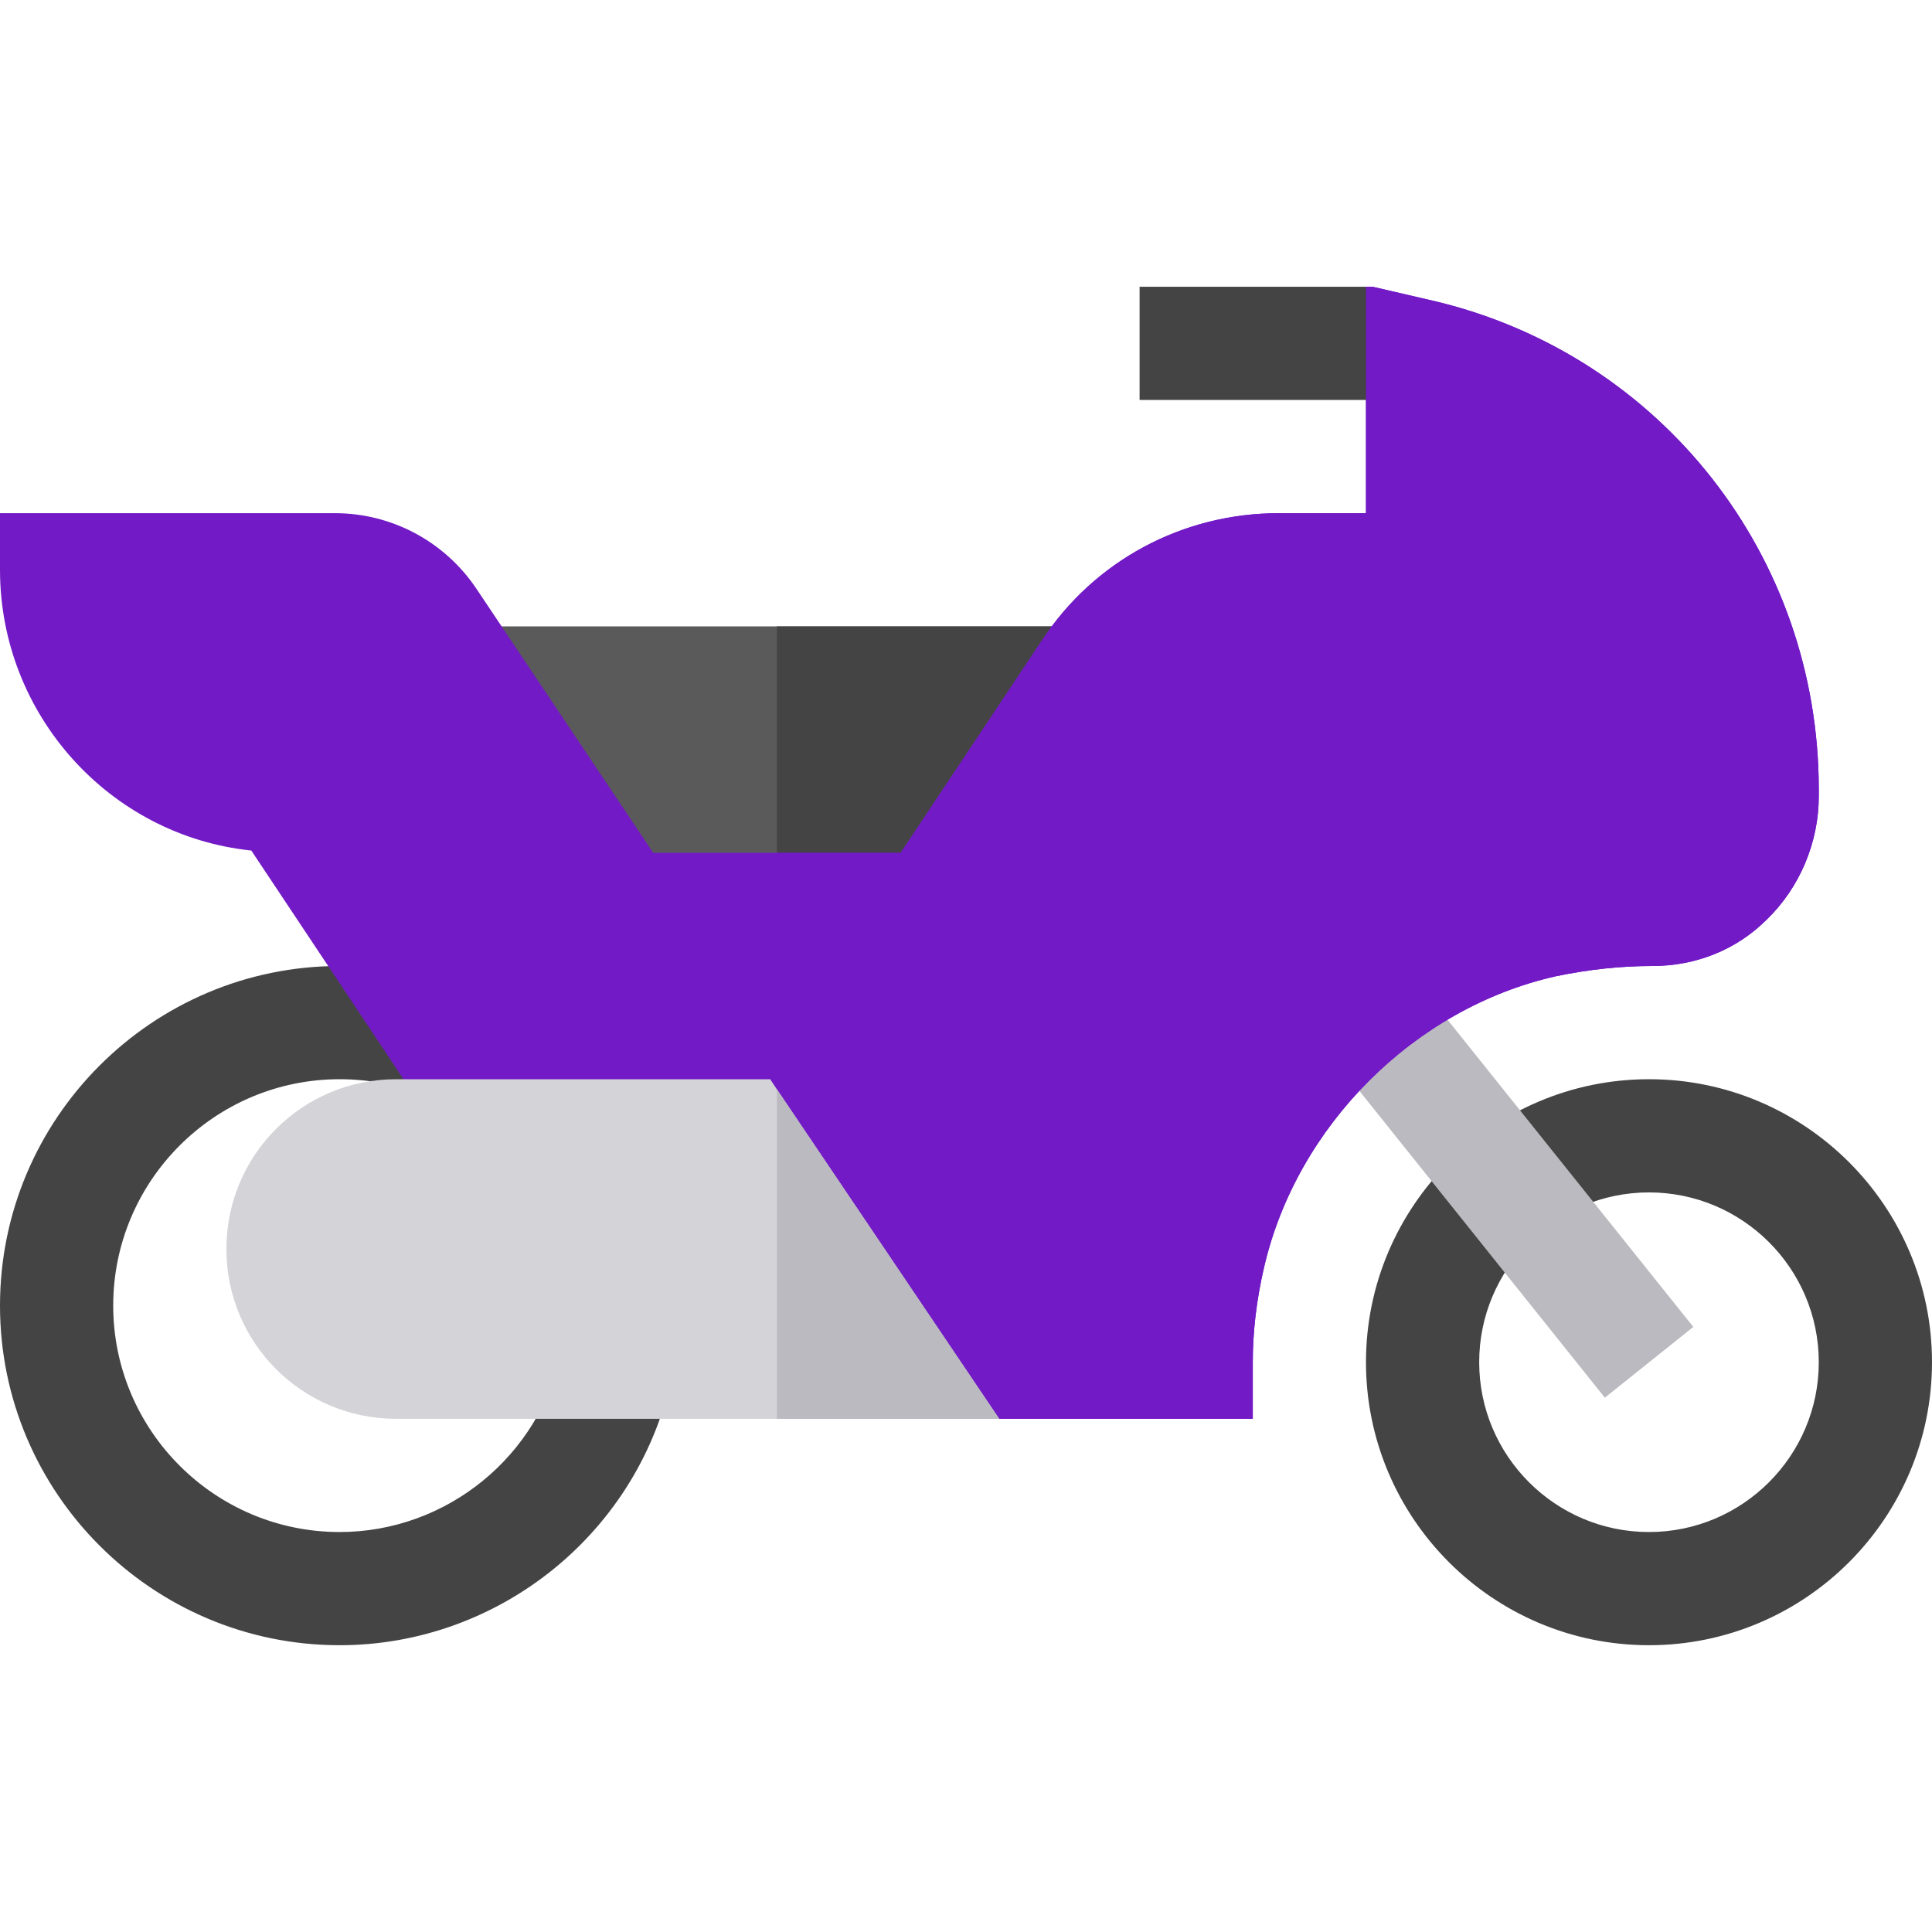
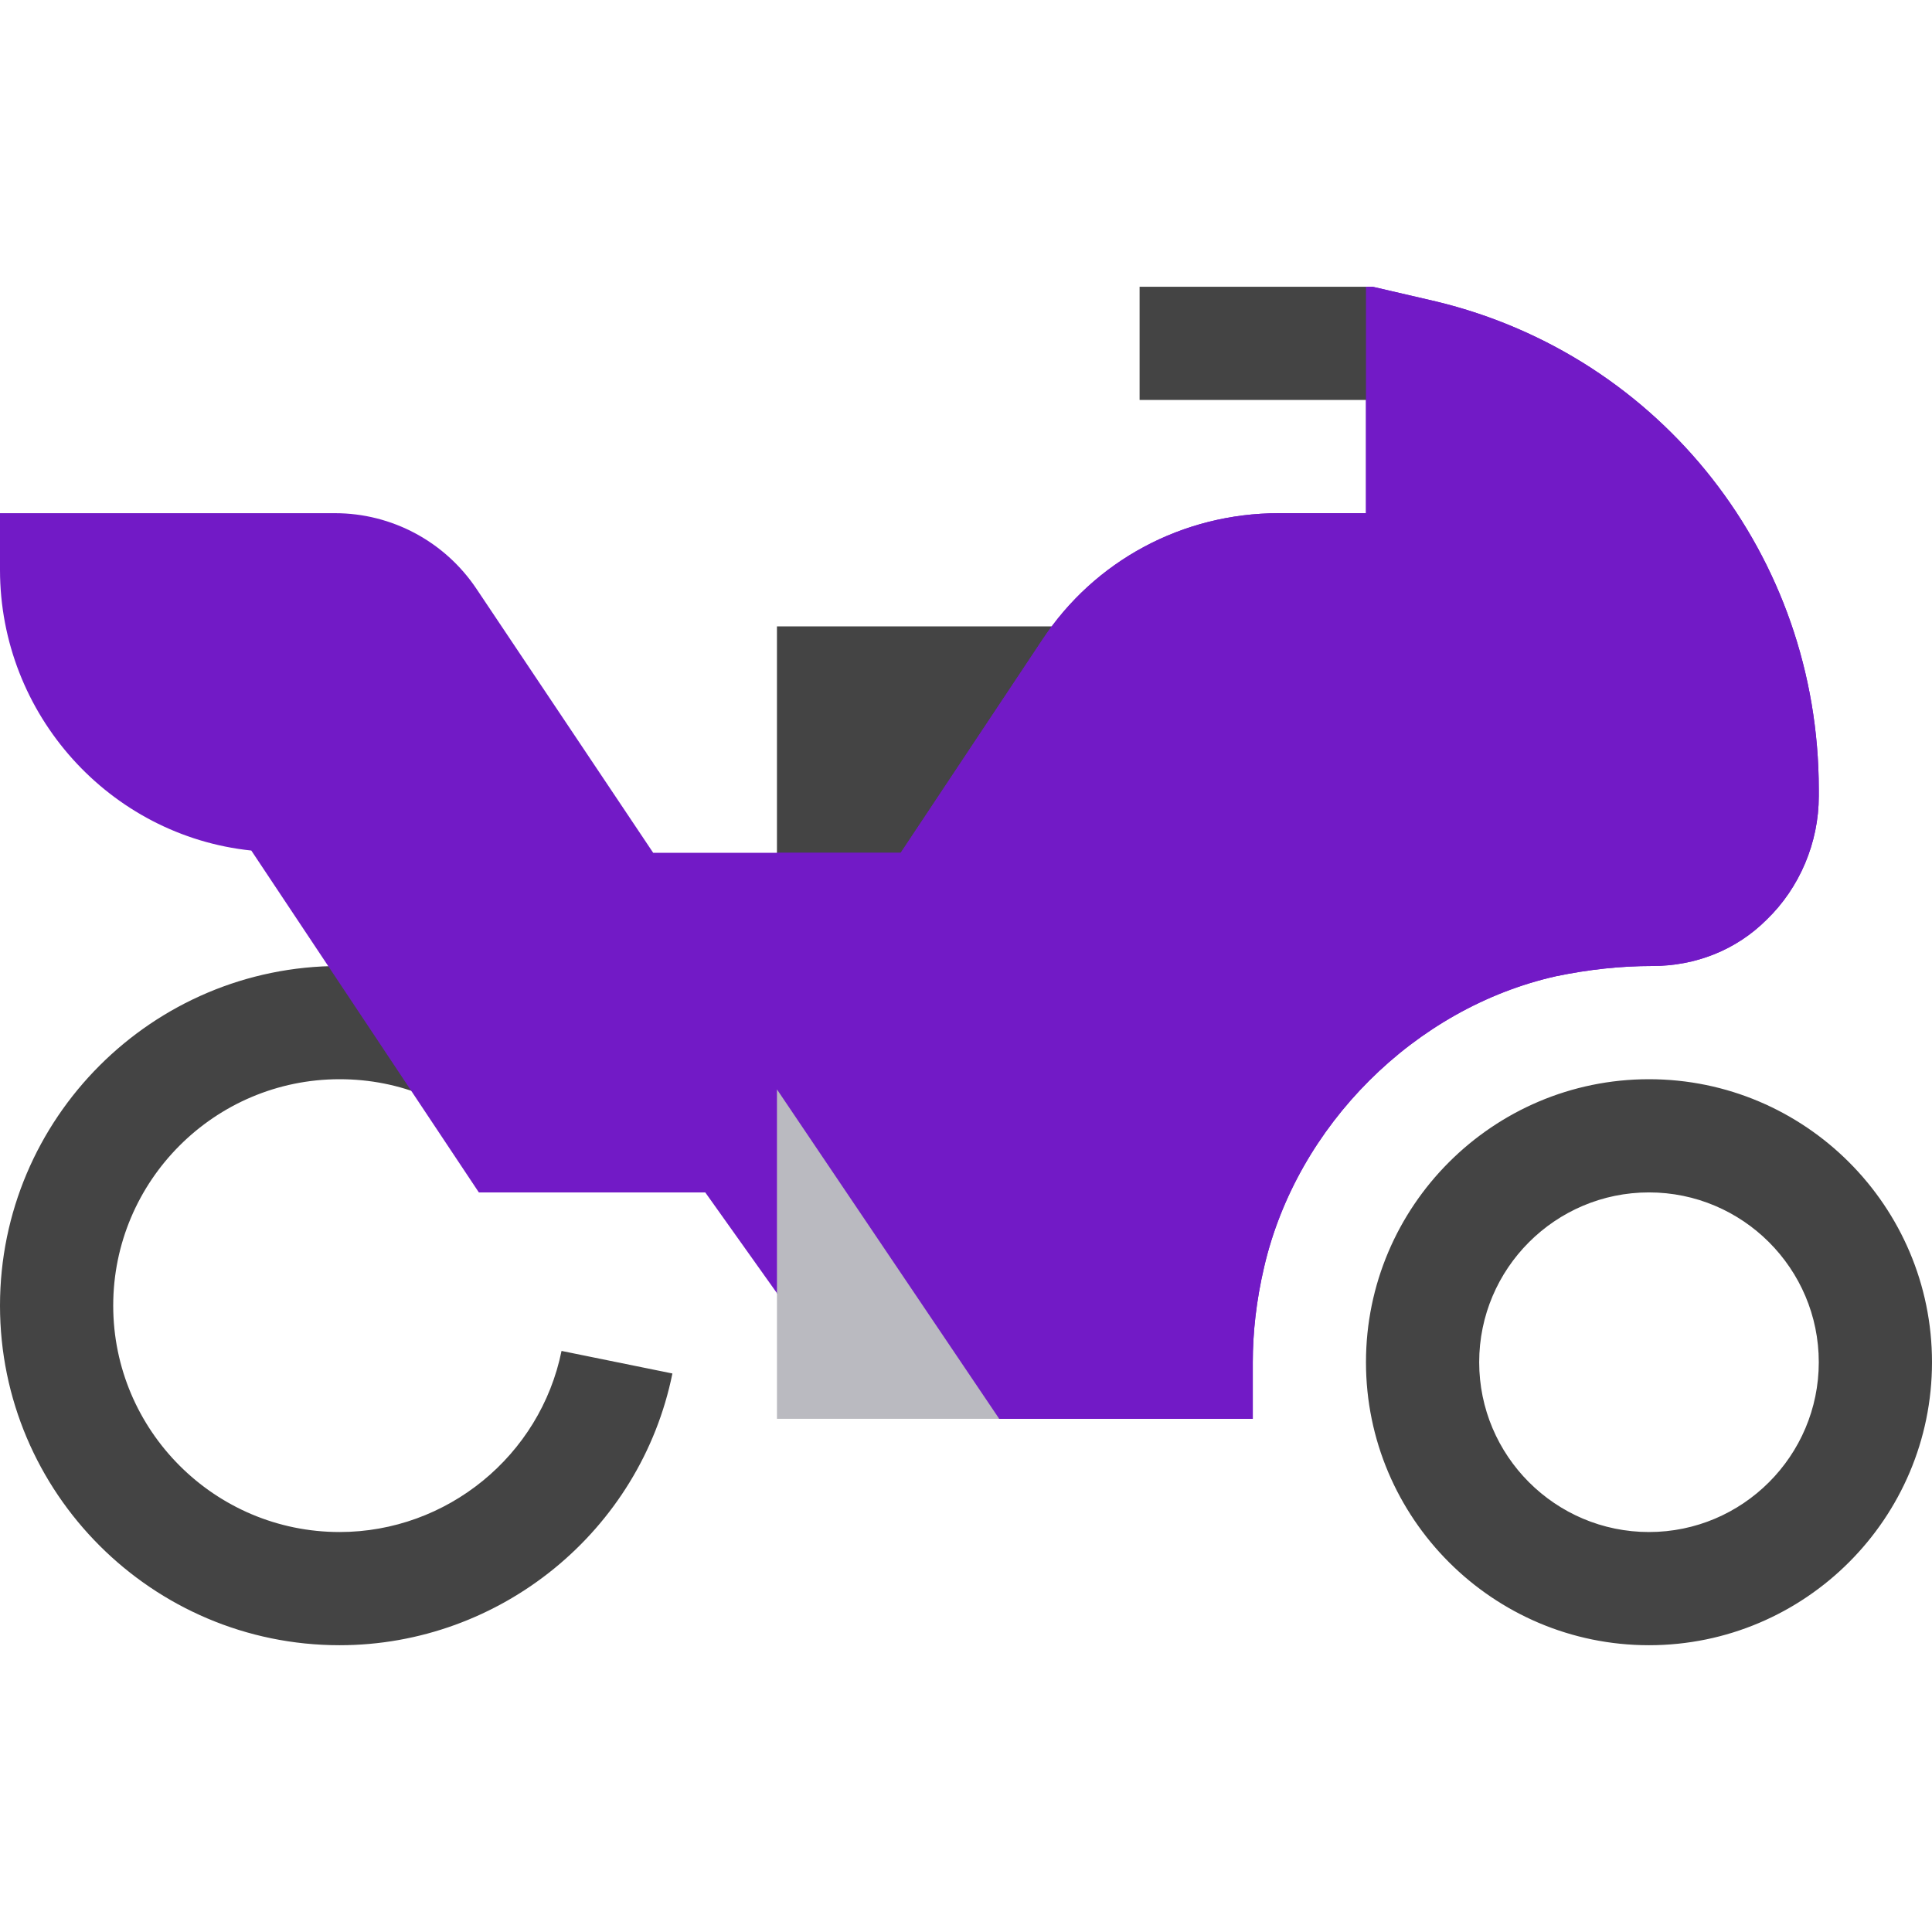
<svg xmlns="http://www.w3.org/2000/svg" width="80" height="80" viewBox="0 0 80 80" fill="none">
-   <path d="M15.188 25.938L24.516 40H39.828L49.156 25.938H15.188Z" fill="#5A5A5A" />
  <path d="M39.828 40H32.172V25.938H49.156L39.828 40ZM14.062 68.125C6.308 68.125 0 61.817 0 54.062C0 46.308 6.308 40 14.062 40C15.937 40 17.757 40.362 19.471 41.078L17.663 45.404C16.525 44.928 15.315 44.688 14.062 44.688C8.892 44.688 4.688 48.892 4.688 54.062C4.688 59.233 8.892 63.438 14.062 63.438C18.503 63.438 22.369 60.283 23.252 55.939L27.843 56.873C26.52 63.394 20.723 68.125 14.062 68.125ZM68.281 68.125C61.82 68.125 56.562 62.868 56.562 56.406C56.562 49.945 61.82 44.688 68.281 44.688C74.743 44.688 80 49.945 80 56.406C80 62.868 74.743 68.125 68.281 68.125ZM68.281 49.375C64.404 49.375 61.25 52.529 61.25 56.406C61.25 60.283 64.404 63.438 68.281 63.438C72.158 63.438 75.312 60.283 75.312 56.406C75.312 52.529 72.158 49.375 68.281 49.375Z" fill="#444444" />
-   <path d="M66.453 57.875L54.722 43.212L58.384 40.282L70.116 54.945L66.453 57.875Z" fill="#BABAC0" />
  <path d="M75.312 32.688V32.969C75.312 34.891 74.516 36.766 73.156 38.078C71.891 39.344 70.203 40 68.422 40C67.109 40 65.797 40.141 64.438 40.422C58.578 41.734 53.703 46.609 52.344 52.469C52.016 53.875 51.875 55.188 51.875 56.406V58.75H41.375L33.297 55.234L32.172 53.547L29.203 49.375H19.828L10.406 35.219C4.547 34.609 0 29.594 0 23.594V21.25H13.875C16.219 21.25 18.422 22.422 19.735 24.39L27.047 35.312H37.297L43.156 26.5C45.312 23.219 48.969 21.25 52.953 21.25H56.562V11.875H56.844L59.469 12.484C68.797 14.734 75.312 23.031 75.312 32.688Z" fill="#721AC6" />
  <path d="M56.562 11.875H47.188V16.562H56.562L58.548 14.825L56.562 11.875Z" fill="#444444" />
  <path d="M75.312 32.688V32.969C75.312 34.891 74.516 36.766 73.156 38.078C71.891 39.344 70.203 40 68.422 40C67.109 40 65.797 40.141 64.438 40.422C58.578 41.734 53.703 46.609 52.344 52.469C52.016 53.875 51.875 55.188 51.875 56.406V58.75H41.375L33.297 55.234L32.172 53.547V35.312H37.297L43.156 26.5C45.312 23.219 48.969 21.25 52.953 21.25H56.562V11.875H56.844L59.469 12.484C68.797 14.734 75.312 23.031 75.312 32.688Z" fill="#721AC6" />
-   <path d="M32.172 45.109L31.891 44.688H16.406C12.515 44.688 9.375 47.828 9.375 51.719C9.375 55.609 12.515 58.75 16.406 58.75H41.375L32.172 45.109Z" fill="#D3D3D8" />
  <path d="M32.172 45.109L41.375 58.75H32.172V45.109Z" fill="#BABAC0" />
</svg>